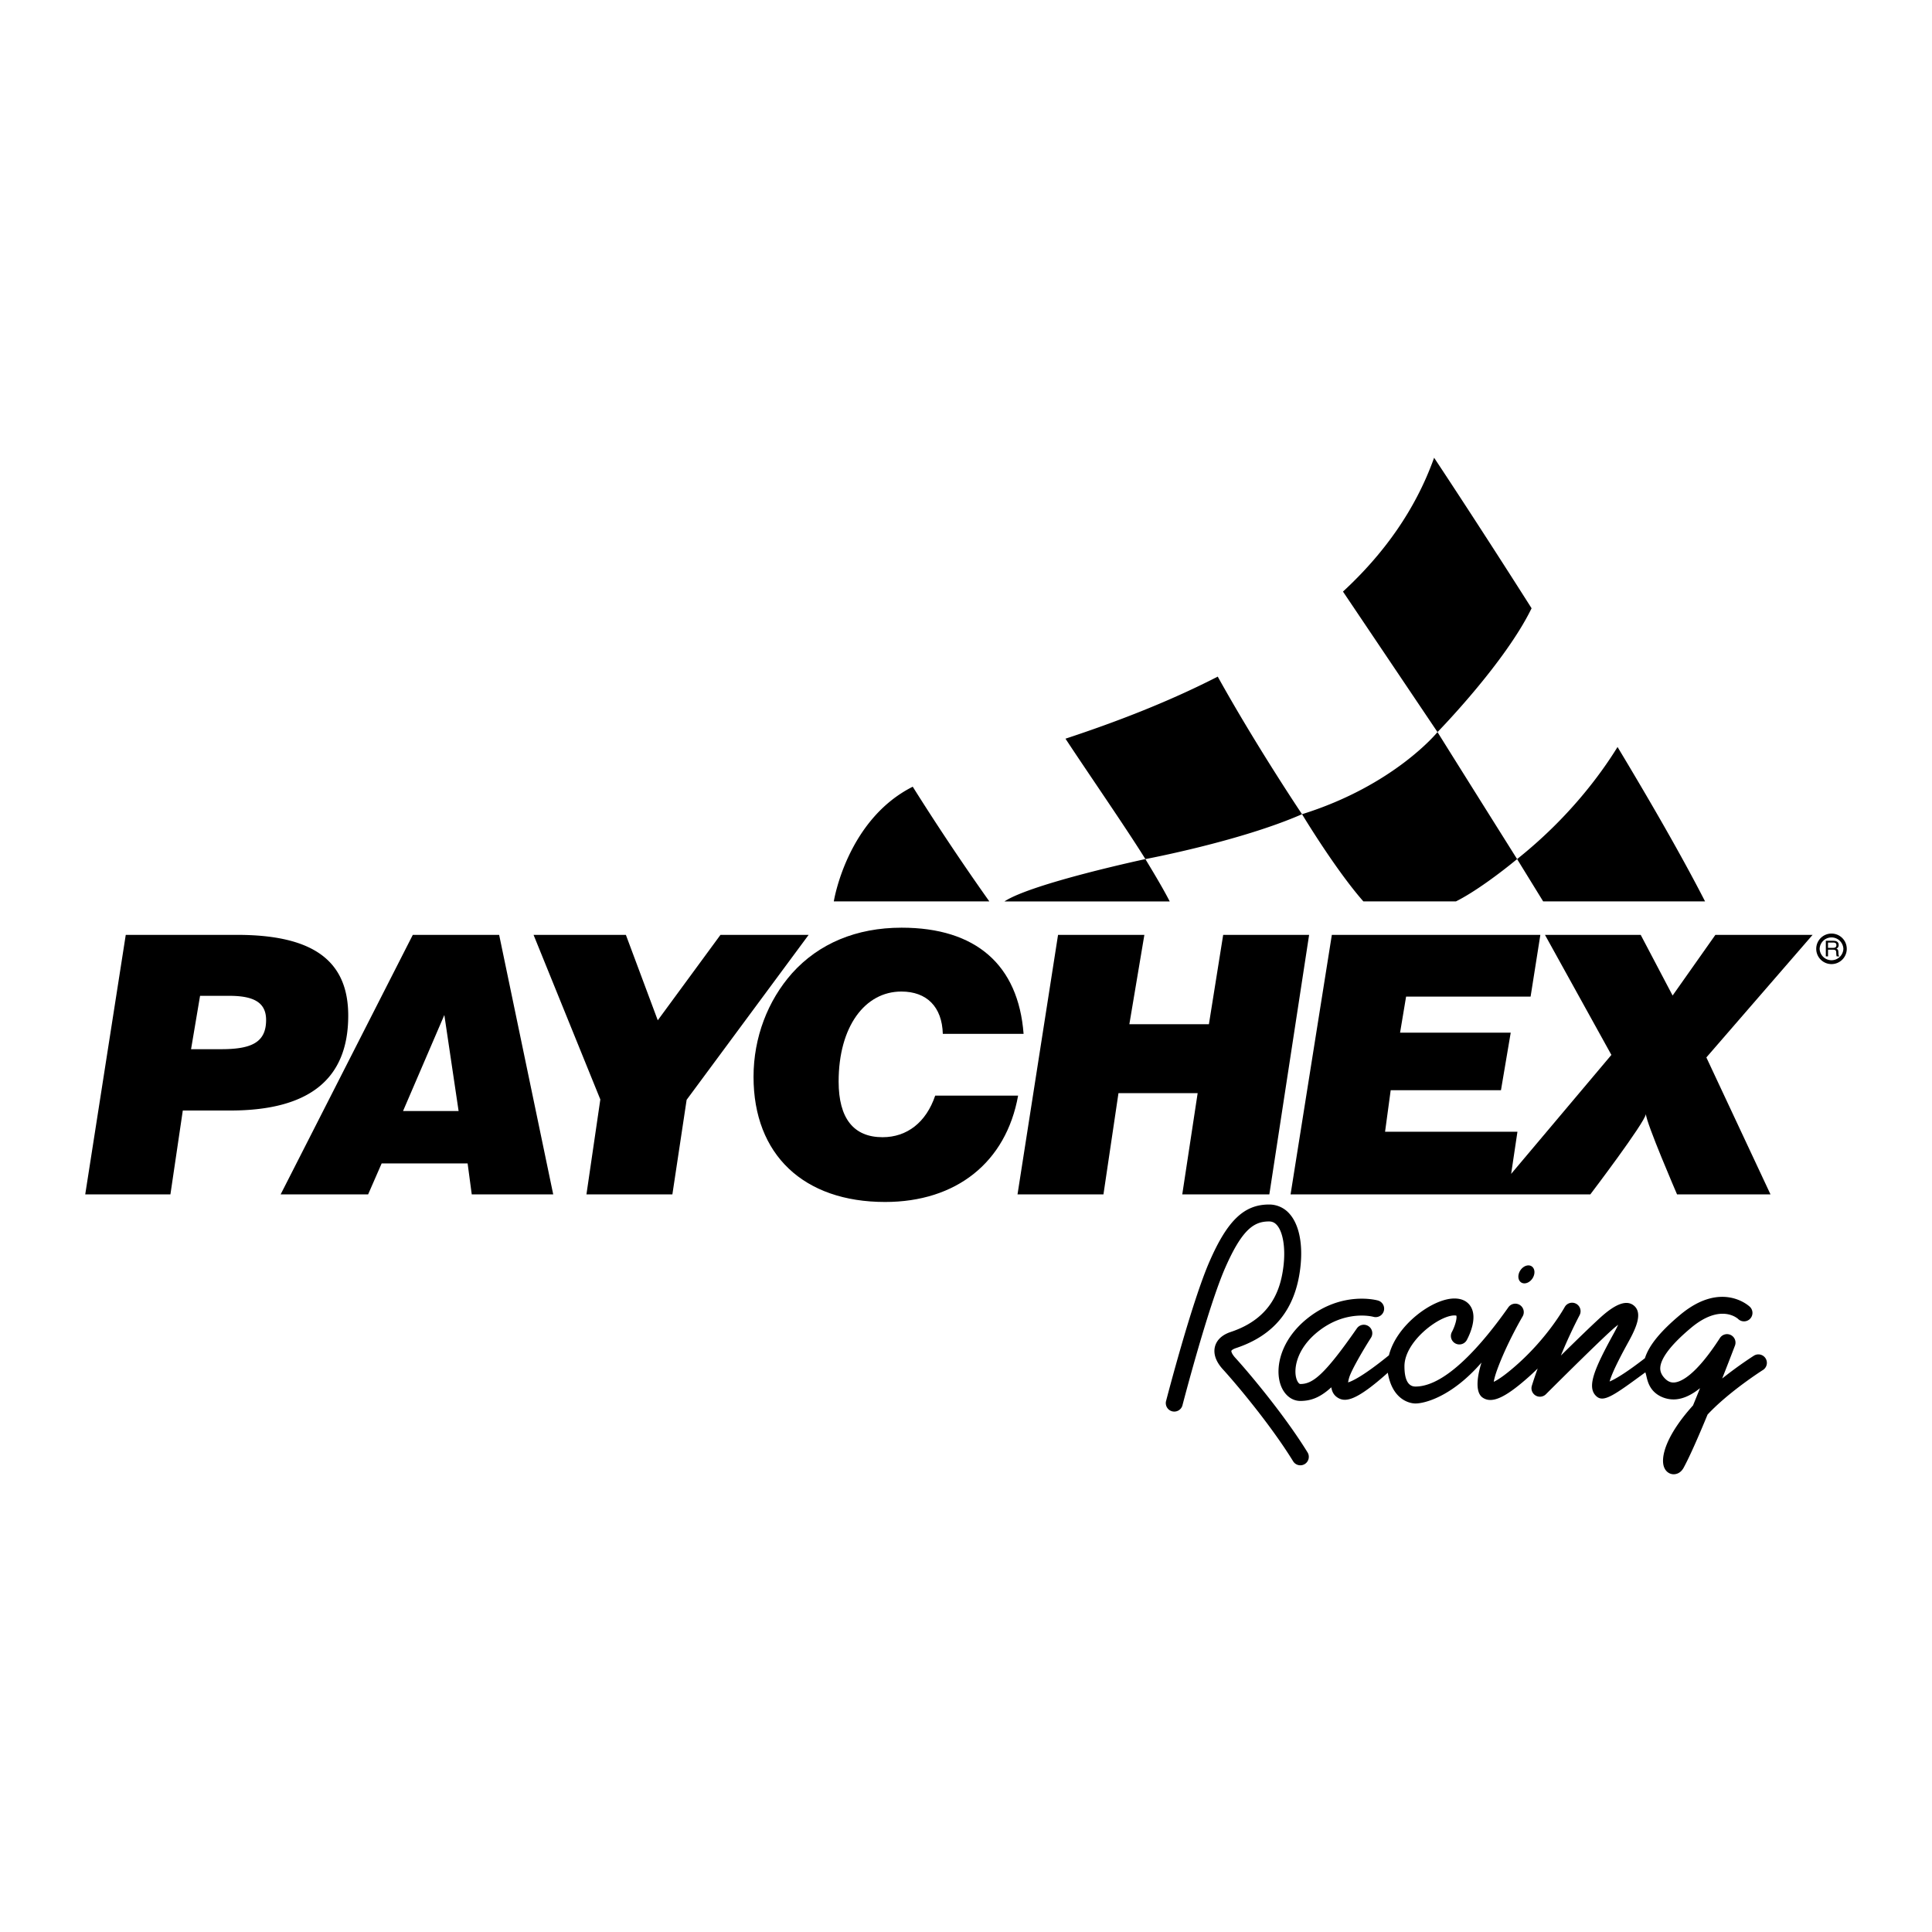
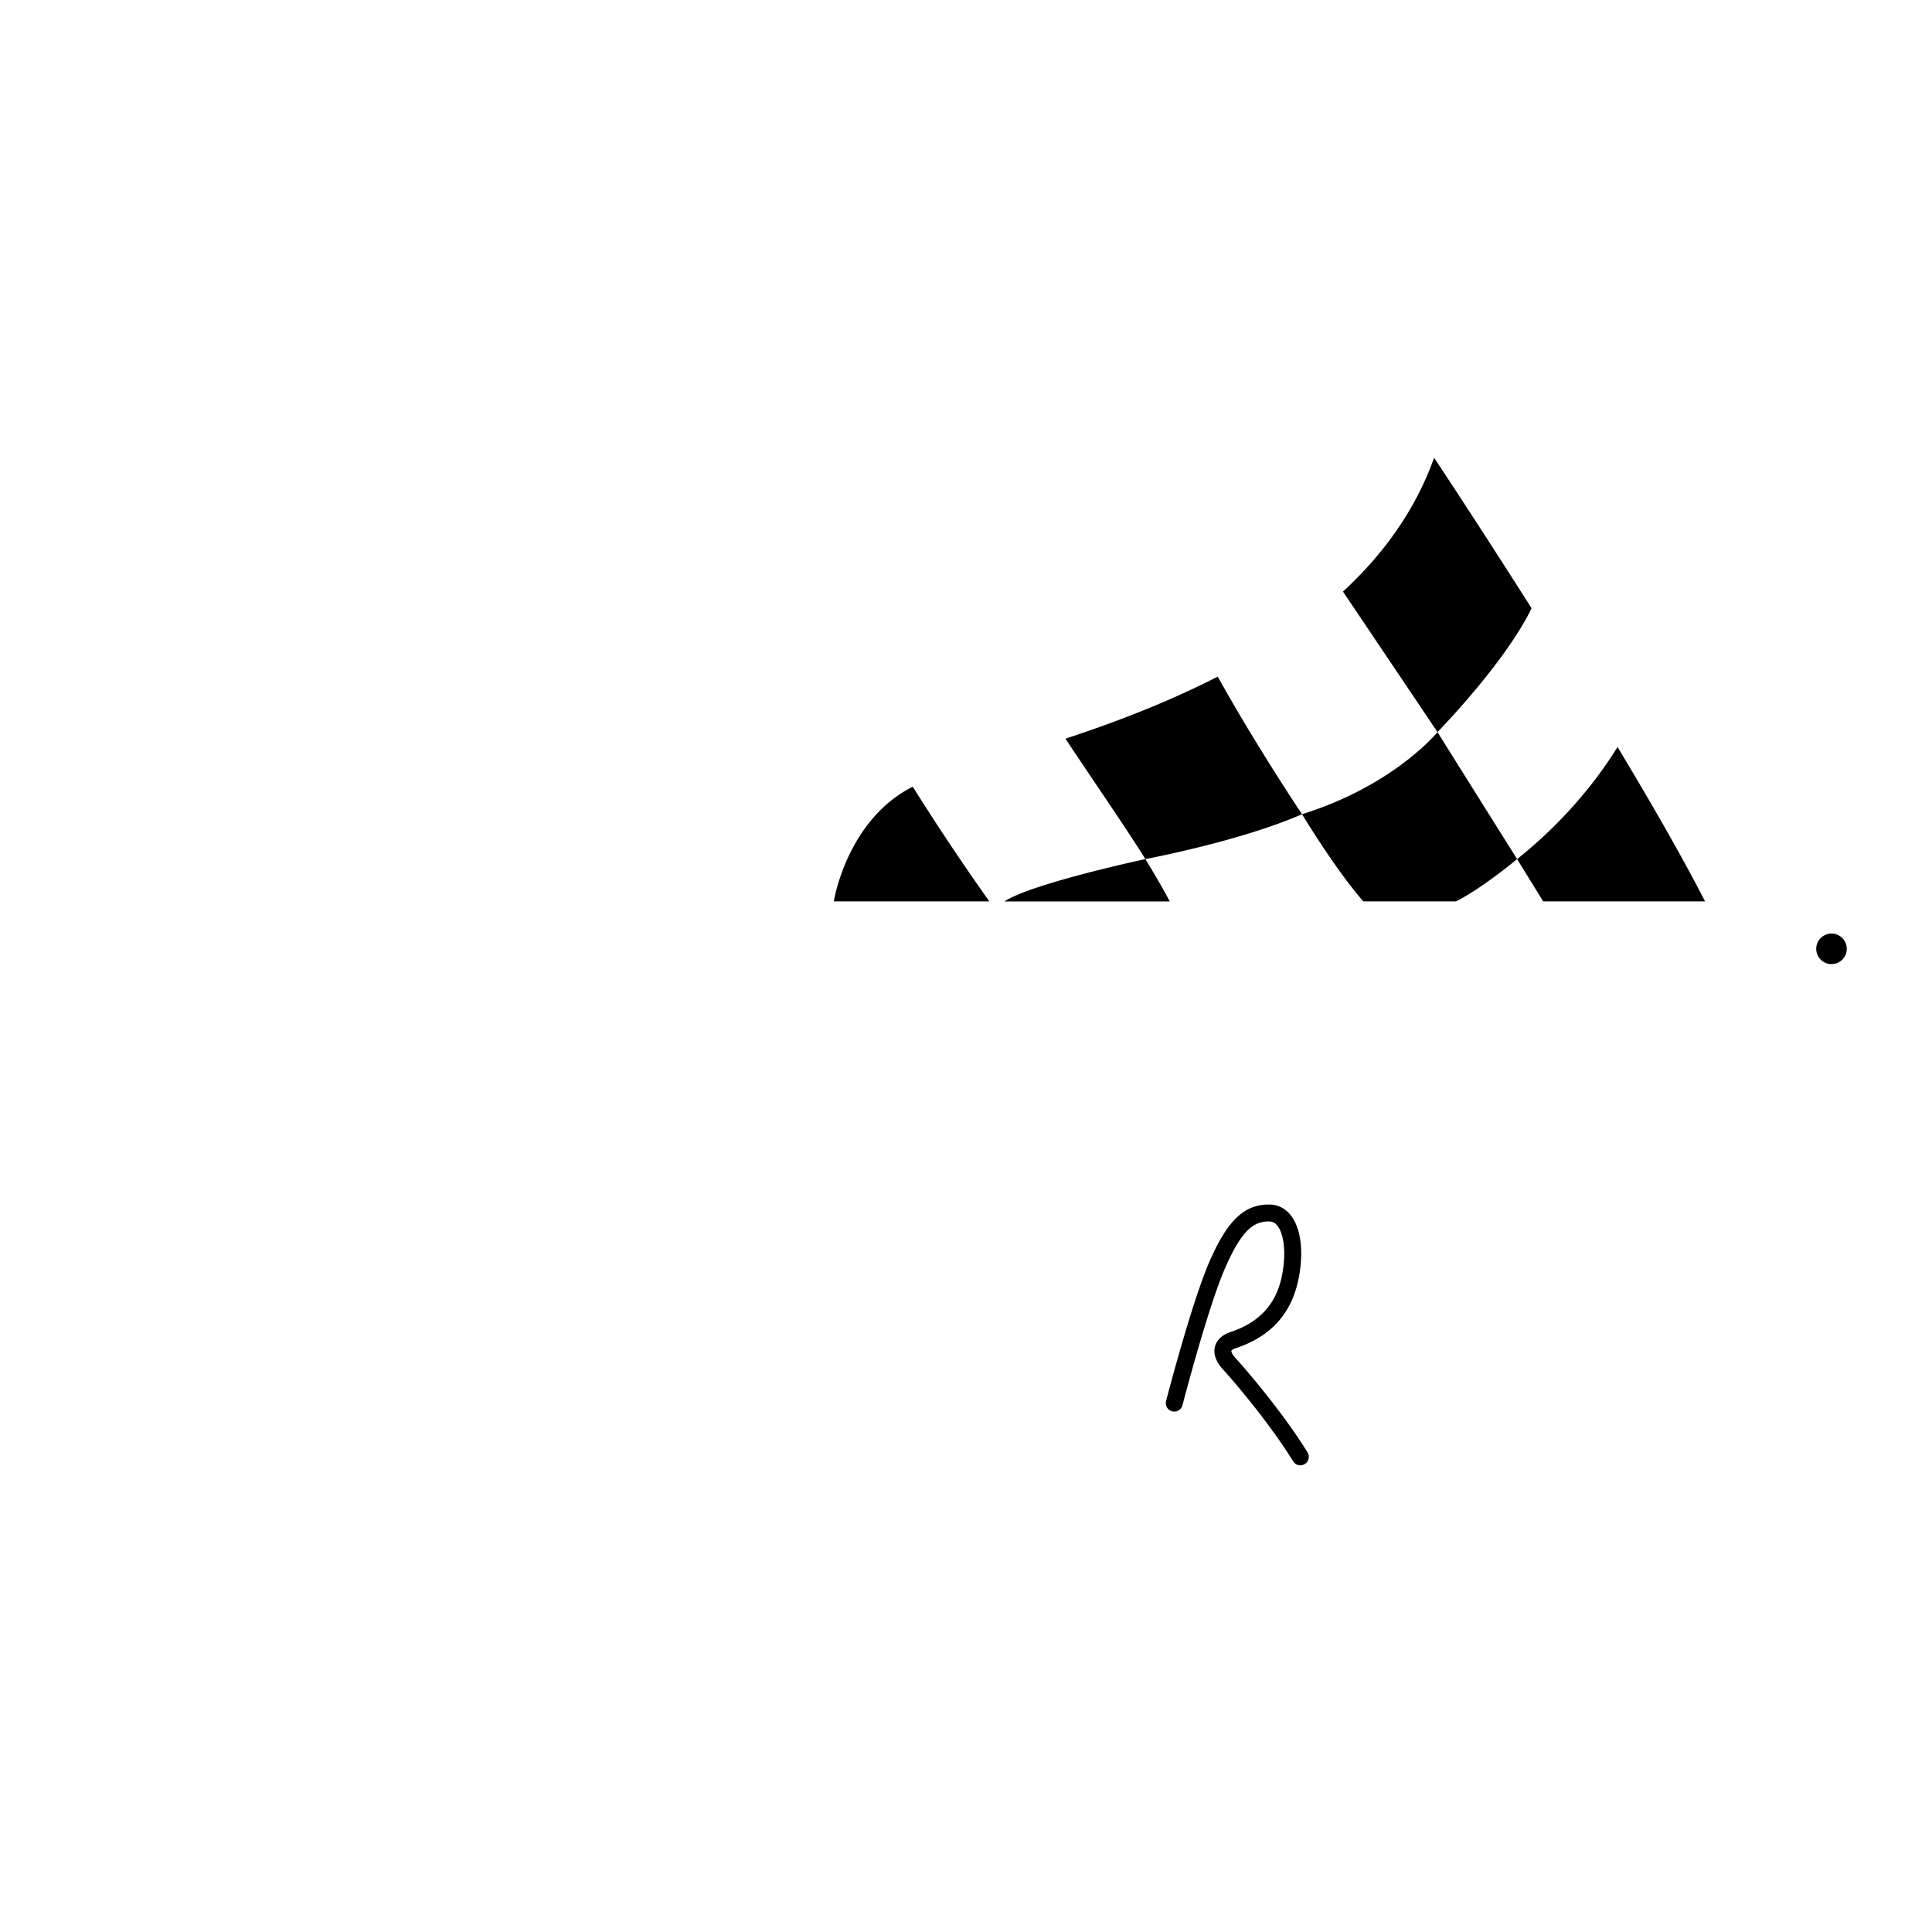
<svg xmlns="http://www.w3.org/2000/svg" width="2500" height="2500" viewBox="0 0 192.756 192.756">
  <g fill-rule="evenodd" clip-rule="evenodd">
-     <path fill="#fff" d="M0 0h192.756v192.756H0V0z" />
    <path d="M91.064 78.49c-6.597 3.322-7.875 11.444-7.875 11.444h15.518a246.17 246.17 0 0 1-7.643-11.444zM143.42 73.04s-4.309 5.321-13.516 8.193c0 0-4.514-6.714-8.41-13.727-5.037 2.583-10.311 4.583-15.191 6.193 2.002 3.055 6.104 8.995 7.973 12.012 0 0-11.326 2.421-14.062 4.224h16.49c-.816-1.592-2.09-3.647-2.428-4.224 0 0 9.463-1.774 15.629-4.478 0 0 3.332 5.535 6.121 8.701h9.23c1.852-.919 4.398-2.811 6.105-4.224l2.602 4.224h16.152c-2.248-4.397-5.387-9.849-8.732-15.407-1.672 2.709-4.863 7.077-10.021 11.184-.001-.001-6.421-10.222-7.942-12.671 0 0 6.713-6.854 9.387-12.353-5.395-8.502-9.725-15.018-9.725-15.018-1.889 5.287-5.111 9.678-9.092 13.353l9.43 14.018zM130.455 144.906c-2.426-3.93-6.098-8.225-7.193-9.42-.377-.41-.422-.658-.408-.713.008-.027.109-.158.475-.279 3.812-1.271 5.906-3.877 6.4-7.965.287-2.357-.104-4.332-1.068-5.422a2.674 2.674 0 0 0-2.051-.932c-2.482 0-4.145 1.588-5.926 5.66-1.781 4.068-4.248 13.578-4.354 13.98a.846.846 0 0 0 1.636.424c.025-.098 2.537-9.781 4.264-13.729 1.701-3.885 2.893-4.646 4.379-4.646.318 0 .568.115.787.363.615.695.873 2.303.656 4.098-.262 2.152-1.09 5.176-5.258 6.564-1.084.361-1.455.994-1.576 1.459-.129.502-.096 1.303.797 2.279 1.068 1.164 4.645 5.346 7 9.164a.845.845 0 0 0 1.44-.885z" />
-     <path d="M176.15 135.521a.844.844 0 0 0-1.166-.262c-.094.059-1.537.979-3.162 2.275a274.514 274.514 0 0 0 1.277-3.289.845.845 0 0 0-1.498-.758c-2.404 3.725-3.875 4.381-4.537 4.441-.23.02-.584 0-.98-.422-.322-.344-.461-.682-.438-1.062.039-.67.605-1.902 3.066-3.963 2.951-2.471 4.629-.953 4.699-.887l-.006-.008a.843.843 0 1 0 1.191-1.195c-.027-.029-2.791-2.703-6.969.793-1.975 1.654-3.113 3.051-3.512 4.324-2.004 1.553-3.031 2.119-3.523 2.324.275-1.035 1.463-3.199 1.898-3.988.795-1.447 1.408-2.887.502-3.602-.719-.566-1.809-.168-3.332 1.219-.926.842-2.531 2.404-3.93 3.781a49.941 49.941 0 0 1 1.865-4.025c.219-.41.064-.922-.346-1.143s-.922-.068-1.143.342c-.018.029-1.67 3.037-4.883 5.848-1.164 1.02-1.834 1.432-2.189 1.6.035-.236.123-.609.33-1.182.973-2.676 2.535-5.322 2.551-5.348a.845.845 0 0 0-1.416-.918c-2.545 3.613-6.219 7.92-9.277 7.92-.73 0-1.1-.682-1.1-2.027 0-2.471 3.459-5.068 4.984-5.068.107 0 .164.014.193.021.088.236-.119 1.016-.434 1.611a.846.846 0 1 0 1.495.791c.26-.492 1.055-2.178.383-3.295-.225-.373-.691-.818-1.637-.818-2.188 0-5.785 2.662-6.531 5.666-2.502 2.033-3.627 2.568-4.074 2.705.014-.109.043-.256.098-.451.223-.775 1.455-2.865 2.182-4.002a.842.842 0 0 0-.244-1.156.843.843 0 0 0-1.162.221c-3.279 4.719-4.432 5.549-5.641 5.549-.104 0-.264-.164-.373-.477-.334-.967-.035-3.033 2.162-4.773 2.742-2.166 5.391-1.482 5.502-1.453l-.004-.002a.844.844 0 1 0 .461-1.625c-.145-.041-3.564-.967-7.006 1.756-2.707 2.141-3.303 4.949-2.711 6.652.346.994 1.1 1.611 1.969 1.611 1.072 0 1.992-.354 3.092-1.361.064.447.262.789.605 1.014.789.521 1.877.348 5.031-2.467.451 2.703 2.184 3.068 2.76 3.068.832 0 3.547-.592 6.588-4.082-.352 1.096-.729 2.918.115 3.496.891.609 2.17.059 4.412-1.904.381-.332.738-.668 1.078-1-.203.557-.4 1.133-.582 1.719a.845.845 0 0 0 1.402.85c.049-.049 4.738-4.736 6.561-6.393.246-.225.459-.398.646-.539-.104.23-.244.514-.434.857-2.008 3.652-2.73 5.428-1.705 6.303.721.613 1.797-.17 4.852-2.414.15.377.164 1.084.693 1.742.531.662 1.475 1.029 2.365.949.768-.068 1.564-.438 2.4-1.113-.227.564-.461 1.143-.699 1.721-2.736 3.033-3.27 5.223-2.879 6.186.162.404.498.658.898.682.201.01.705-.029 1.047-.656.615-1.129 1.514-3.189 2.385-5.299 2.127-2.285 5.482-4.422 5.52-4.443a.843.843 0 0 0 .265-1.167zM152.09 128.041c.43 0 .867-.4.977-.896.111-.494-.148-.896-.576-.896-.43 0-.867.402-.977.896-.112.496.148.896.576.896zM8.504 119.162h8.499l1.235-8.365h4.717c7.897 0 11.788-3.131 11.788-9.465 0-5.578-3.629-8.061-11.114-8.061H12.547l-4.043 25.891zM28.001 119.162h8.728l1.348-3.086h8.577l.412 3.086h8.128L49.8 93.271h-8.614l-13.185 25.891zM59.895 109.693l-6.662-16.422h9.211l3.182 8.524 6.256-8.524h8.797l-12.173 16.458-1.422 9.433H58.51l1.385-9.469z" />
-     <path d="M101.576 109.314c-1.199 6.66-6.177 10.607-13.271 10.607-8.114 0-13.125-4.701-13.125-12.484 0-3.93 1.421-7.607 3.852-10.346 2.656-2.952 6.396-4.536 10.919-4.536 7.413 0 11.647 3.708 12.172 10.59h-8.059c-.075-2.703-1.608-4.219-4.135-4.219-3.635 0-6.259 3.498-6.259 8.98 0 3.678 1.499 5.553 4.385 5.553 2.436 0 4.348-1.479 5.248-4.146h8.273v.001zM105.562 93.271h8.612l-1.498 8.917h7.937l1.424-8.917h8.574l-3.968 25.891h-8.688l1.535-10.098h-7.9l-1.498 10.098h-8.574l4.044-25.891zM180.844 93.271h-9.699l-4.268 6.053-3.184-6.053h-9.551l6.627 11.977-10.002 11.871.629-4.207h-13.207l.561-4.141h11.002l.973-5.744h-11.039l.6-3.594h12.422l.973-6.158h-20.803l-4.117 25.887h29.908s5.432-7.15 5.545-8.016c0 .828 3.105 8.016 3.105 8.016h9.324l-6.398-13.662 10.599-12.229z" />
    <path d="M173.398 131.58a.654.654 0 0 1-.102-.123l.102.123zM175.889 136.688zM19.062 104.678l.898-5.324h2.92c2.471 0 3.669.684 3.669 2.41 0 2.266-1.498 2.914-4.493 2.914h-2.994zM40.212 110.846l4.12-9.58 1.423 9.58h-5.543z" fill="#fff" />
    <path d="M182.729 96.188c.84 0 1.523-.683 1.523-1.523a1.523 1.523 0 1 0-1.523 1.523z" />
-     <path d="M181.545 94.665a1.186 1.186 0 0 1 2.37 0 1.186 1.186 0 0 1-2.37 0z" fill="#fff" />
    <path d="M182.381 94.75h.531c.262 0 .289.149.289.277 0 .059.008.294.039.39h.268v-.035c-.066-.037-.078-.069-.08-.156l-.014-.282c-.01-.216-.102-.255-.195-.292.105-.059.227-.143.227-.374 0-.331-.266-.419-.533-.419h-.75v1.558h.219v-.667h-.001z" />
-     <path d="M182.381 94.039h.547c.109 0 .291.02.291.261 0 .23-.168.27-.328.27h-.51v-.531z" fill="#fff" />
  </g>
</svg>